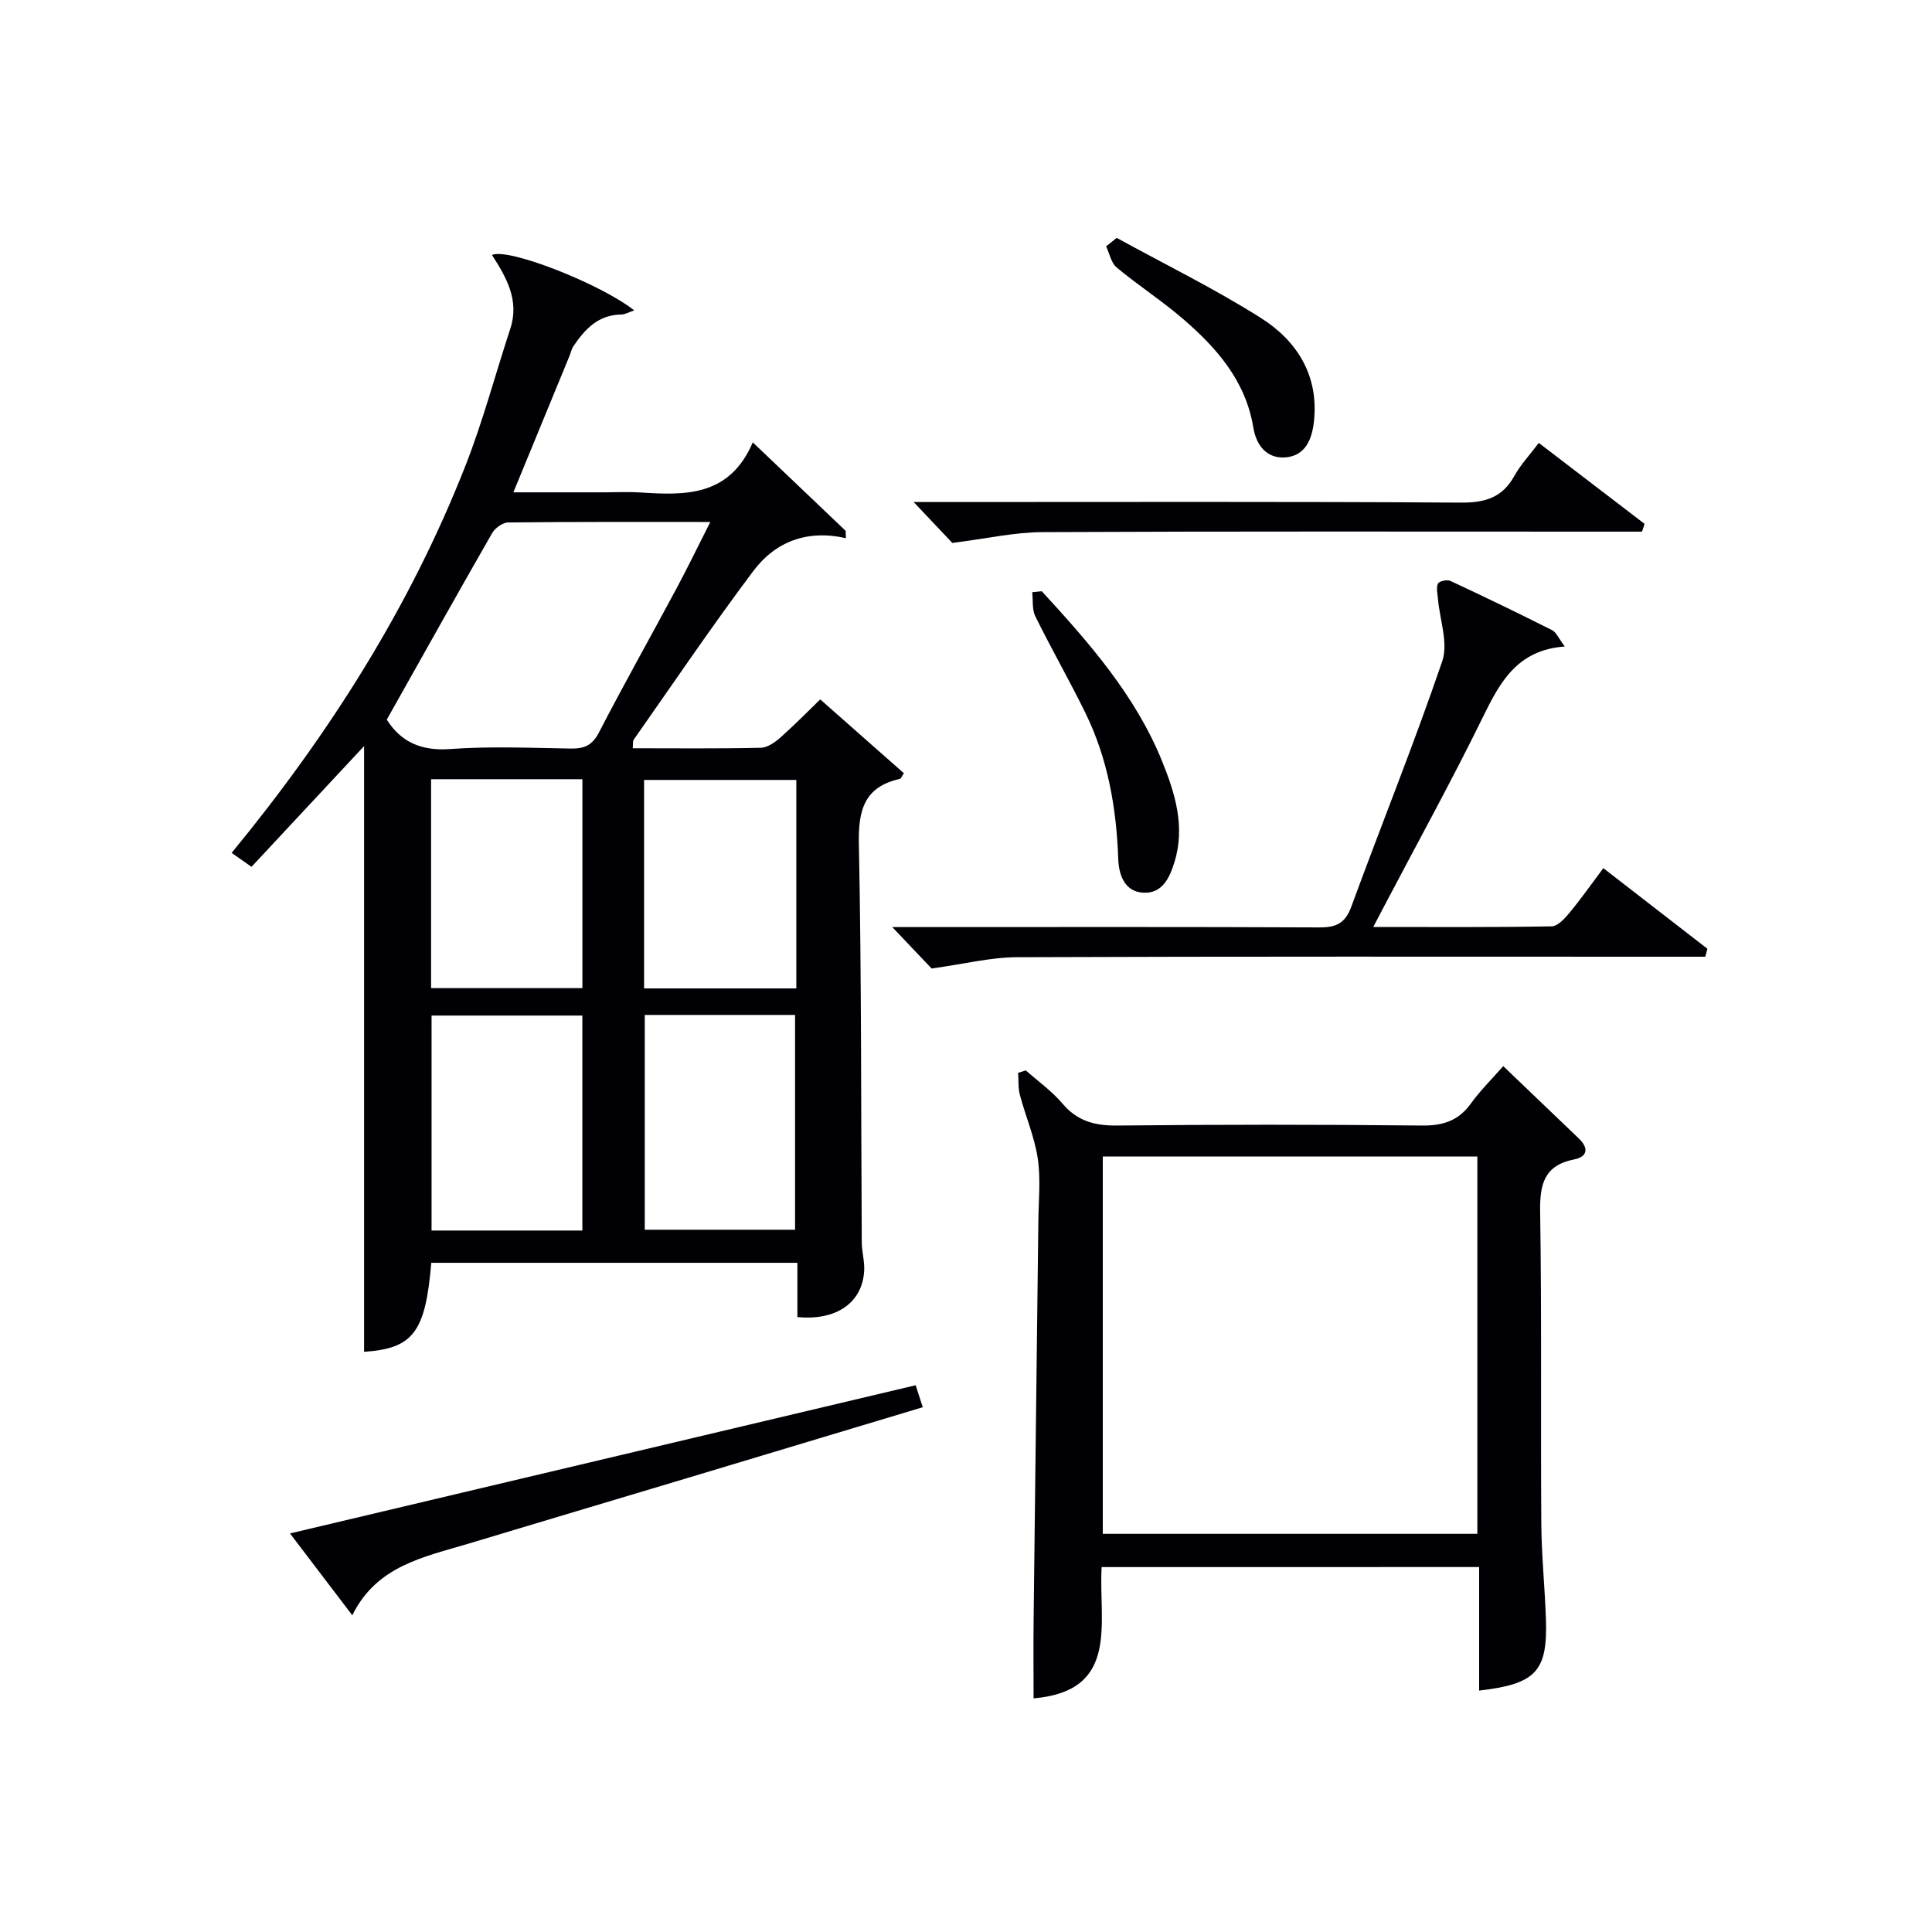
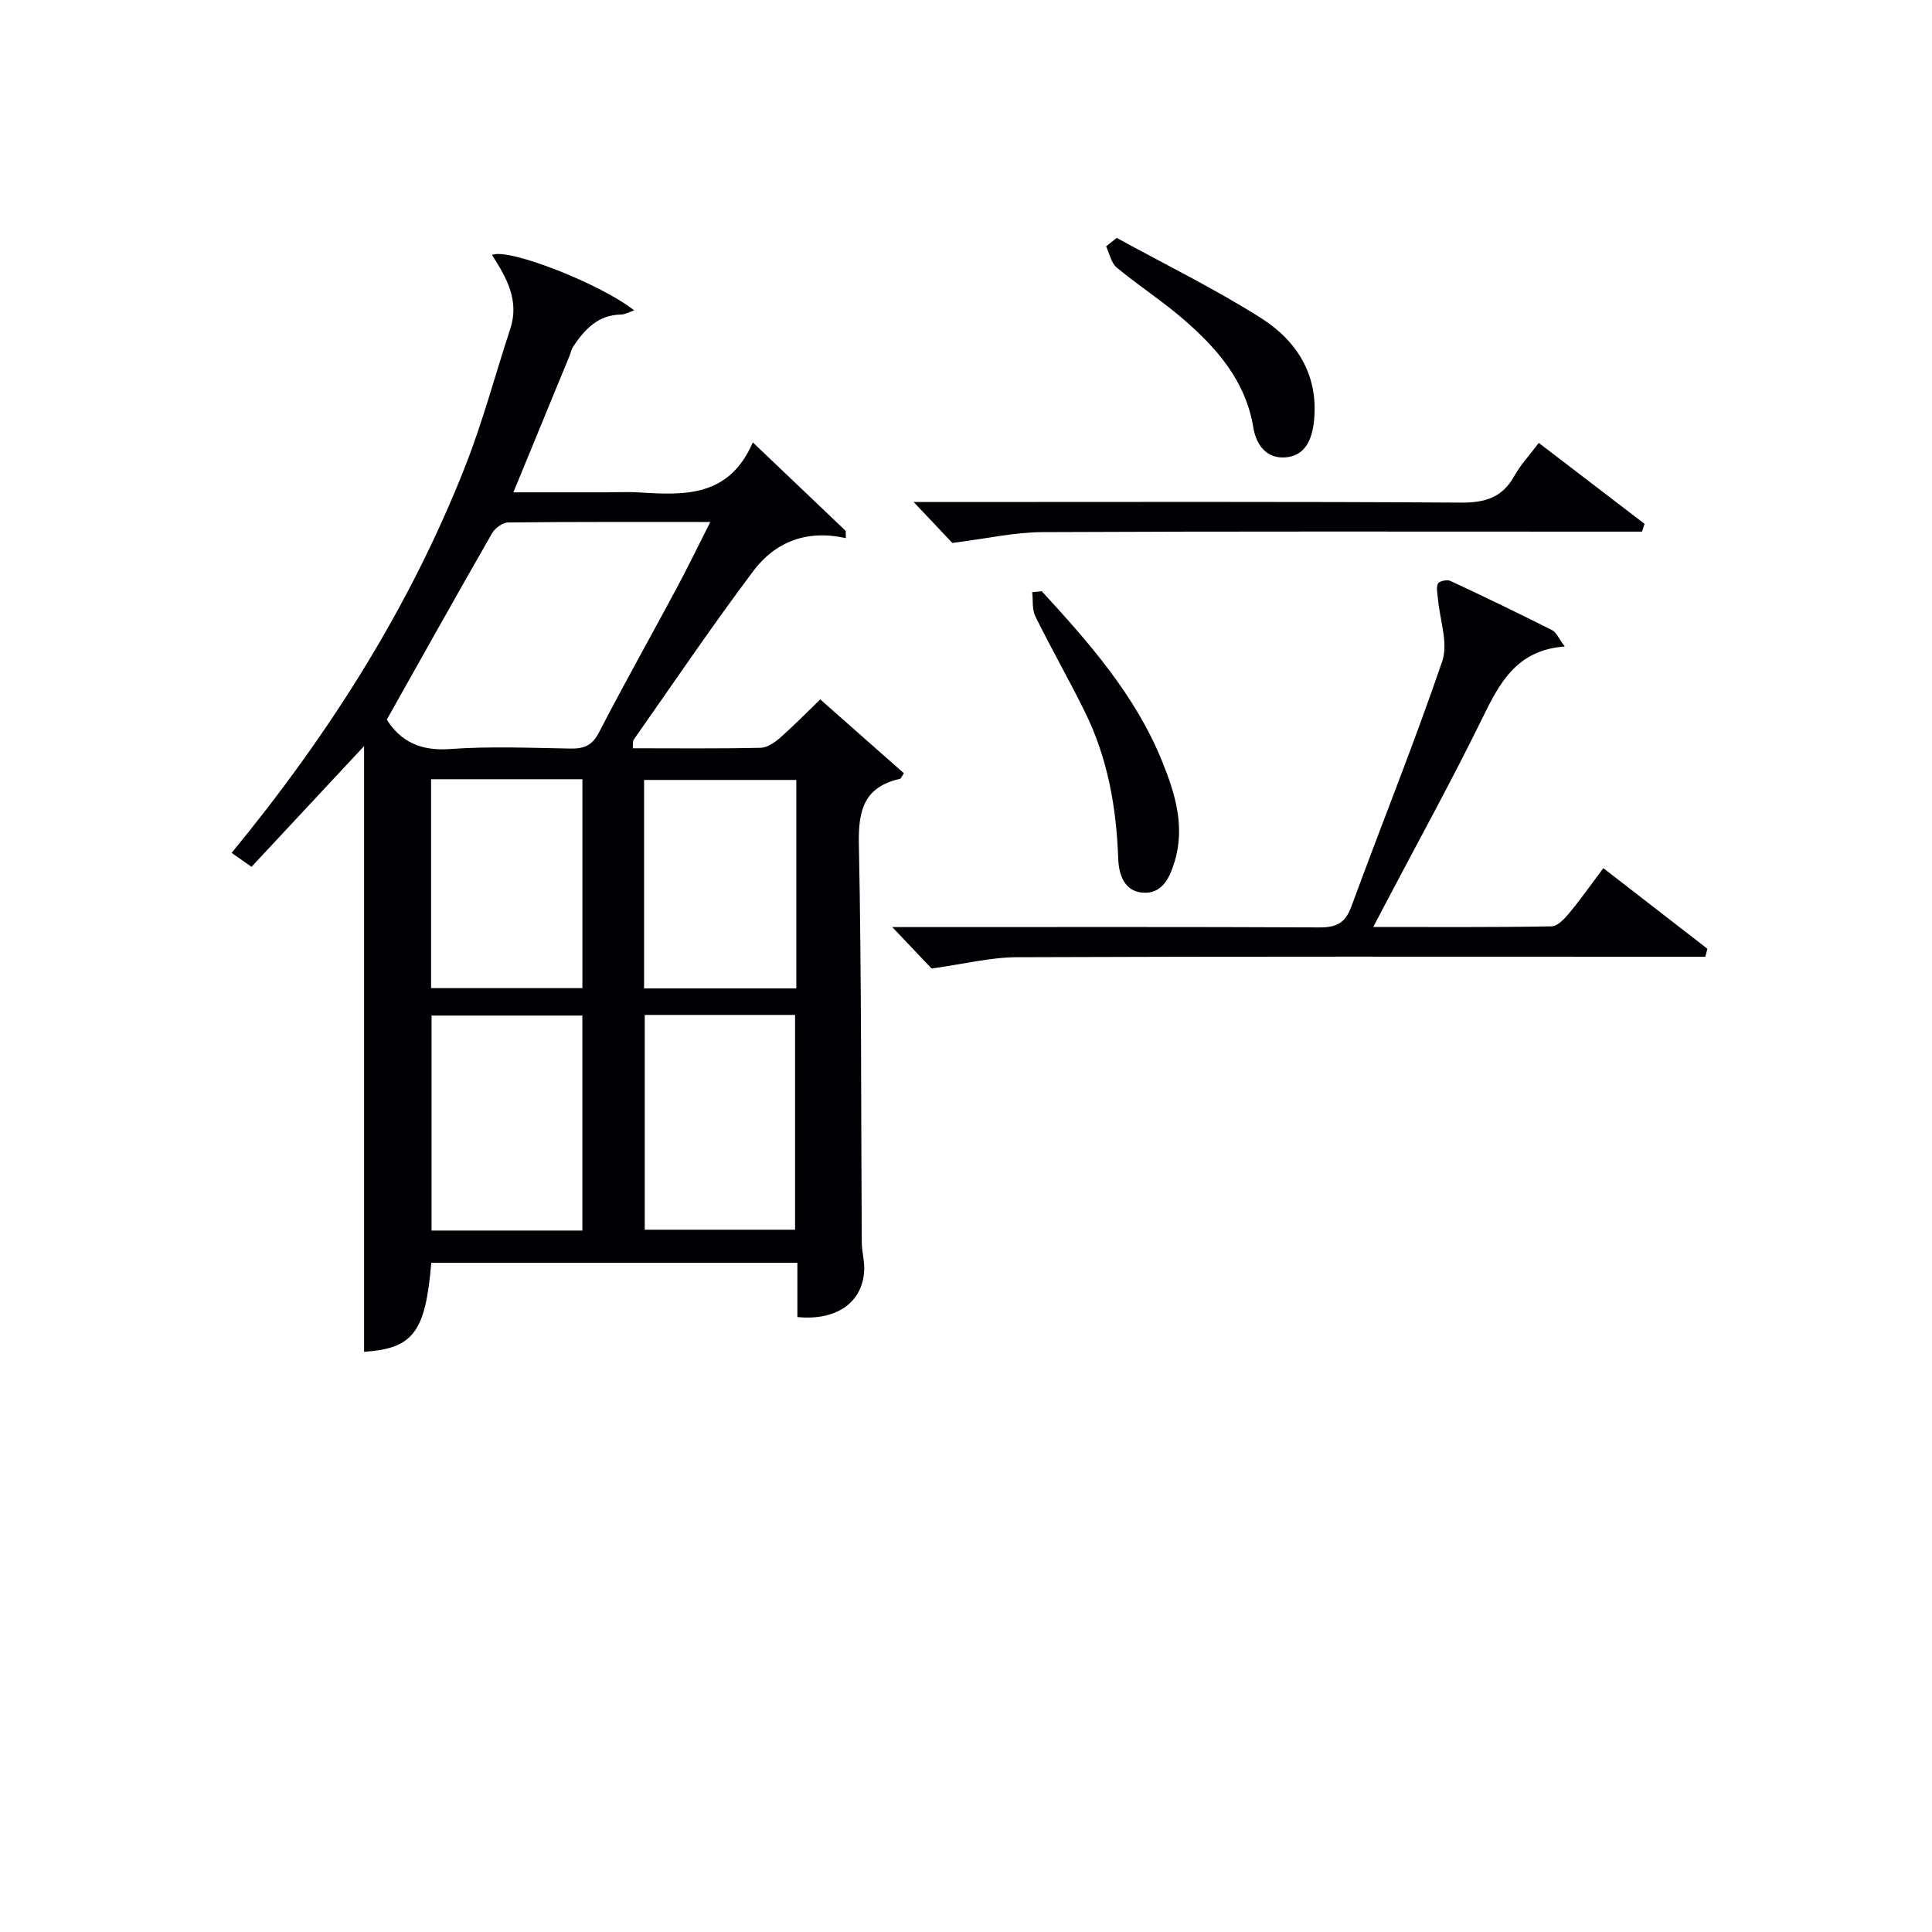
<svg xmlns="http://www.w3.org/2000/svg" enable-background="new 0 0 400 400" viewBox="0 0 400 400">
  <g fill="#010105">
    <path d="m89.29 261.45c-1.2 14.4-3.76 17.74-13.91 18.43 0-41.62 0-83.24 0-125.41-7.92 8.49-15.56 16.69-23.31 25-1.67-1.17-2.84-1.99-4.11-2.89 20.13-24.5 36.88-50.8 48.41-80.17 3.63-9.24 6.17-18.89 9.28-28.34 1.93-5.88-.79-10.62-3.79-15.28 3.3-1.54 22.39 5.92 29.45 11.47-1.09.36-1.9.85-2.71.86-4.77.06-7.53 3.06-9.92 6.62-.36.54-.48 1.23-.73 1.85-3.78 9.19-7.56 18.39-11.66 28.34h19.11c2.33 0 4.67-.13 6.99.02 9.37.61 18.6.96 23.47-10.36 6.92 6.6 13.08 12.46 19.23 18.32.01.5.02 1.01.04 1.51-8.09-1.84-14.65.8-19.13 6.76-8.58 11.41-16.58 23.26-24.79 34.95-.24.34-.12.94-.21 1.79 8.92 0 17.71.1 26.5-.1 1.41-.03 3-1.16 4.14-2.18 3.21-2.87 6.22-5.94 8.18-7.84 5.84 5.16 11.62 10.25 17.32 15.29-.45.66-.6 1.12-.83 1.17-7.39 1.66-8.63 6.46-8.49 13.48.56 27.47.43 54.96.6 82.44.01 1.98.61 3.97.5 5.93-.37 6.6-5.78 10.37-13.83 9.57 0-3.59 0-7.22 0-11.23-25.36 0-50.4 0-75.8 0zm-9.21-112.46c2.89 4.58 7.06 6.53 13.09 6.09 8.28-.6 16.64-.24 24.96-.1 2.78.05 4.48-.62 5.87-3.32 5.19-10.03 10.73-19.87 16.06-29.82 2.32-4.33 4.46-8.76 7-13.77-14.6 0-28.23-.05-41.85.1-1.14.01-2.72 1.16-3.32 2.21-7.27 12.67-14.39 25.42-21.81 38.61zm40.49 105.78c0-15.09 0-29.78 0-44.51-10.61 0-20.86 0-31.22 0v44.51zm12.92-44.64v44.47h31.12c0-15.03 0-29.73 0-44.47-10.53 0-20.67 0-31.12 0zm-44.24-5.55h31.33c0-14.66 0-28.9 0-43.25-10.59 0-20.84 0-31.33 0zm75.62-43.1c-10.54 0-21.02 0-31.52 0v43.16h31.52c0-14.49 0-28.62 0-43.16z" />
-     <path d="m228.08 324.45c-.66 11.57 3.83 25.63-14.09 27.18 0-5.31-.05-10.86.01-16.4.31-27.48.66-54.95.98-82.43.05-4.33.51-8.74-.13-12.98-.67-4.45-2.52-8.72-3.69-13.11-.39-1.46-.26-3.05-.37-4.59.53-.17 1.07-.33 1.6-.5 2.56 2.27 5.41 4.3 7.6 6.88 3.1 3.66 6.73 4.58 11.38 4.53 21-.22 42-.22 63 0 4.38.05 7.59-.98 10.17-4.57 1.93-2.67 4.31-5.02 6.69-7.73 5.4 5.17 10.55 10.08 15.69 15.02 2.03 1.95 1.77 3.75-.99 4.29-6.25 1.24-7.15 5.15-7.06 10.85.34 21.49.09 43 .24 64.49.04 6.64.74 13.28.96 19.93.35 10.74-2.09 13.35-13.83 14.71 0-8.43 0-16.82 0-25.58-26.2.01-51.91.01-78.16.01zm77.79-85.01c-26.2 0-51.9 0-77.55 0v78.12h77.55c0-26.16 0-51.95 0-78.12z" />
    <path d="m192.88 200.52c-1.66-1.75-4.45-4.69-8.15-8.58h6.49c27.31 0 54.62-.06 81.93.07 3.46.02 5.36-.84 6.62-4.28 6.22-16.97 13-33.73 18.83-50.83 1.29-3.78-.53-8.61-.89-12.96-.09-1.05-.4-2.27 0-3.11.24-.51 1.88-.88 2.55-.57 7.07 3.29 14.1 6.69 21.07 10.2.89.45 1.37 1.71 2.64 3.39-9.86.72-13.42 7.39-16.98 14.67-6.43 13.13-13.51 25.95-20.31 38.9-.67 1.27-1.34 2.55-2.36 4.5 12.75 0 24.84.09 36.92-.13 1.27-.02 2.73-1.62 3.71-2.81 2.32-2.8 4.42-5.79 7-9.24 7.34 5.68 14.44 11.18 21.55 16.69-.14.55-.29 1.1-.43 1.65-2.19 0-4.39 0-6.58 0-45.29 0-90.59-.08-135.88.1-5.49.01-10.95 1.4-17.73 2.34z" />
-     <path d="m72.94 334.43c-4.59-6.03-8.58-11.27-12.9-16.95 43.57-10.32 86.41-20.47 129.54-30.68.5 1.56.93 2.89 1.47 4.55-16.47 4.96-32.63 9.83-48.8 14.68-15.09 4.53-30.18 9.02-45.27 13.57-9.21 2.77-18.99 4.55-24.04 14.83z" />
    <path d="m318.59 91.7c7.58 5.8 14.74 11.28 21.9 16.76-.18.54-.35 1.07-.53 1.61-2.22 0-4.45 0-6.67 0-39.16 0-78.32-.09-117.48.1-5.82.03-11.64 1.36-18.64 2.24-1.67-1.77-4.47-4.72-8.01-8.47h6.35c35.66 0 71.32-.11 106.98.12 5 .03 8.55-1.04 11.03-5.51 1.28-2.31 3.14-4.28 5.07-6.85z" />
    <path d="m215.69 122.41c9.79 10.66 19.37 21.53 24.9 35.17 2.68 6.61 4.83 13.51 2.59 20.84-1.02 3.35-2.56 6.65-6.53 6.4-3.84-.24-5.01-3.71-5.13-6.97-.37-10.56-2.15-20.78-6.83-30.31-3.29-6.71-7.02-13.21-10.33-19.92-.71-1.43-.46-3.33-.65-5.01.67-.07 1.32-.14 1.98-.2z" />
    <path d="m231.2 49.25c9.98 5.48 20.25 10.51 29.85 16.58 7.49 4.74 12.01 11.9 10.99 21.4-.39 3.68-1.77 7.17-5.95 7.47-3.89.28-6.02-2.6-6.6-6.17-1.58-9.65-7.54-16.45-14.53-22.48-4.39-3.78-9.3-6.96-13.76-10.66-1.15-.96-1.48-2.89-2.19-4.38.73-.57 1.46-1.17 2.19-1.76z" />
  </g>
</svg>